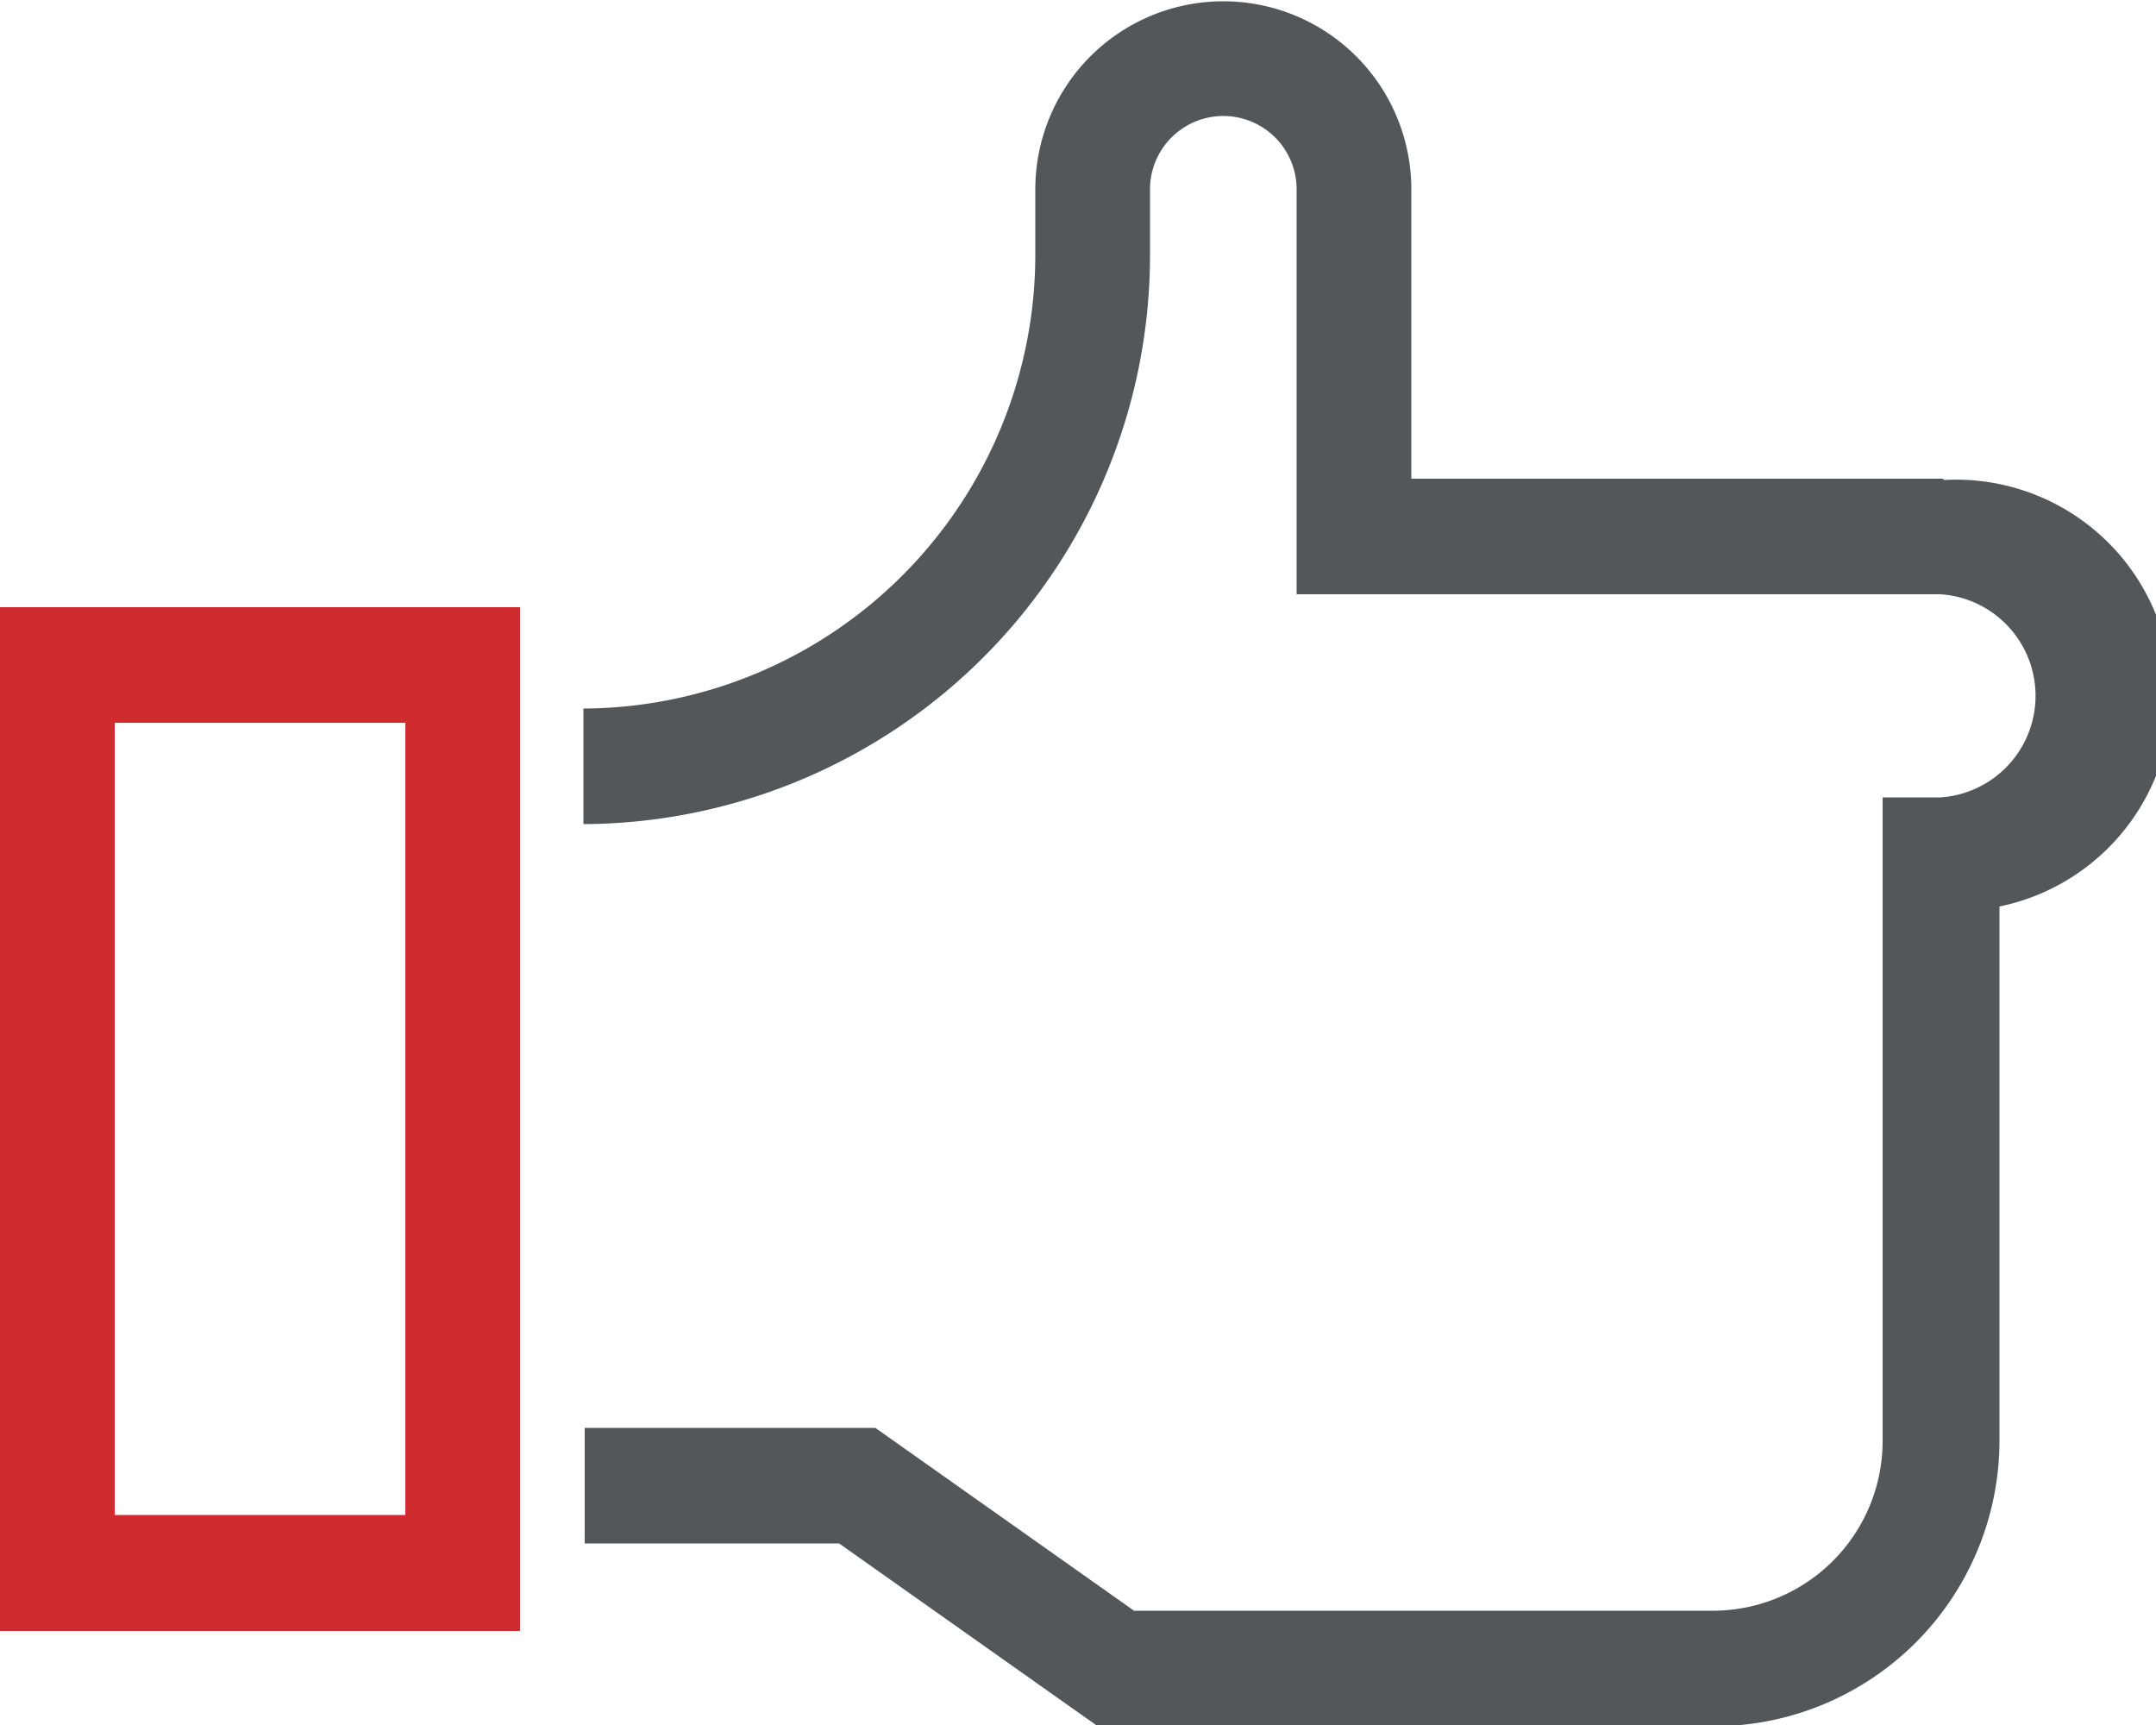
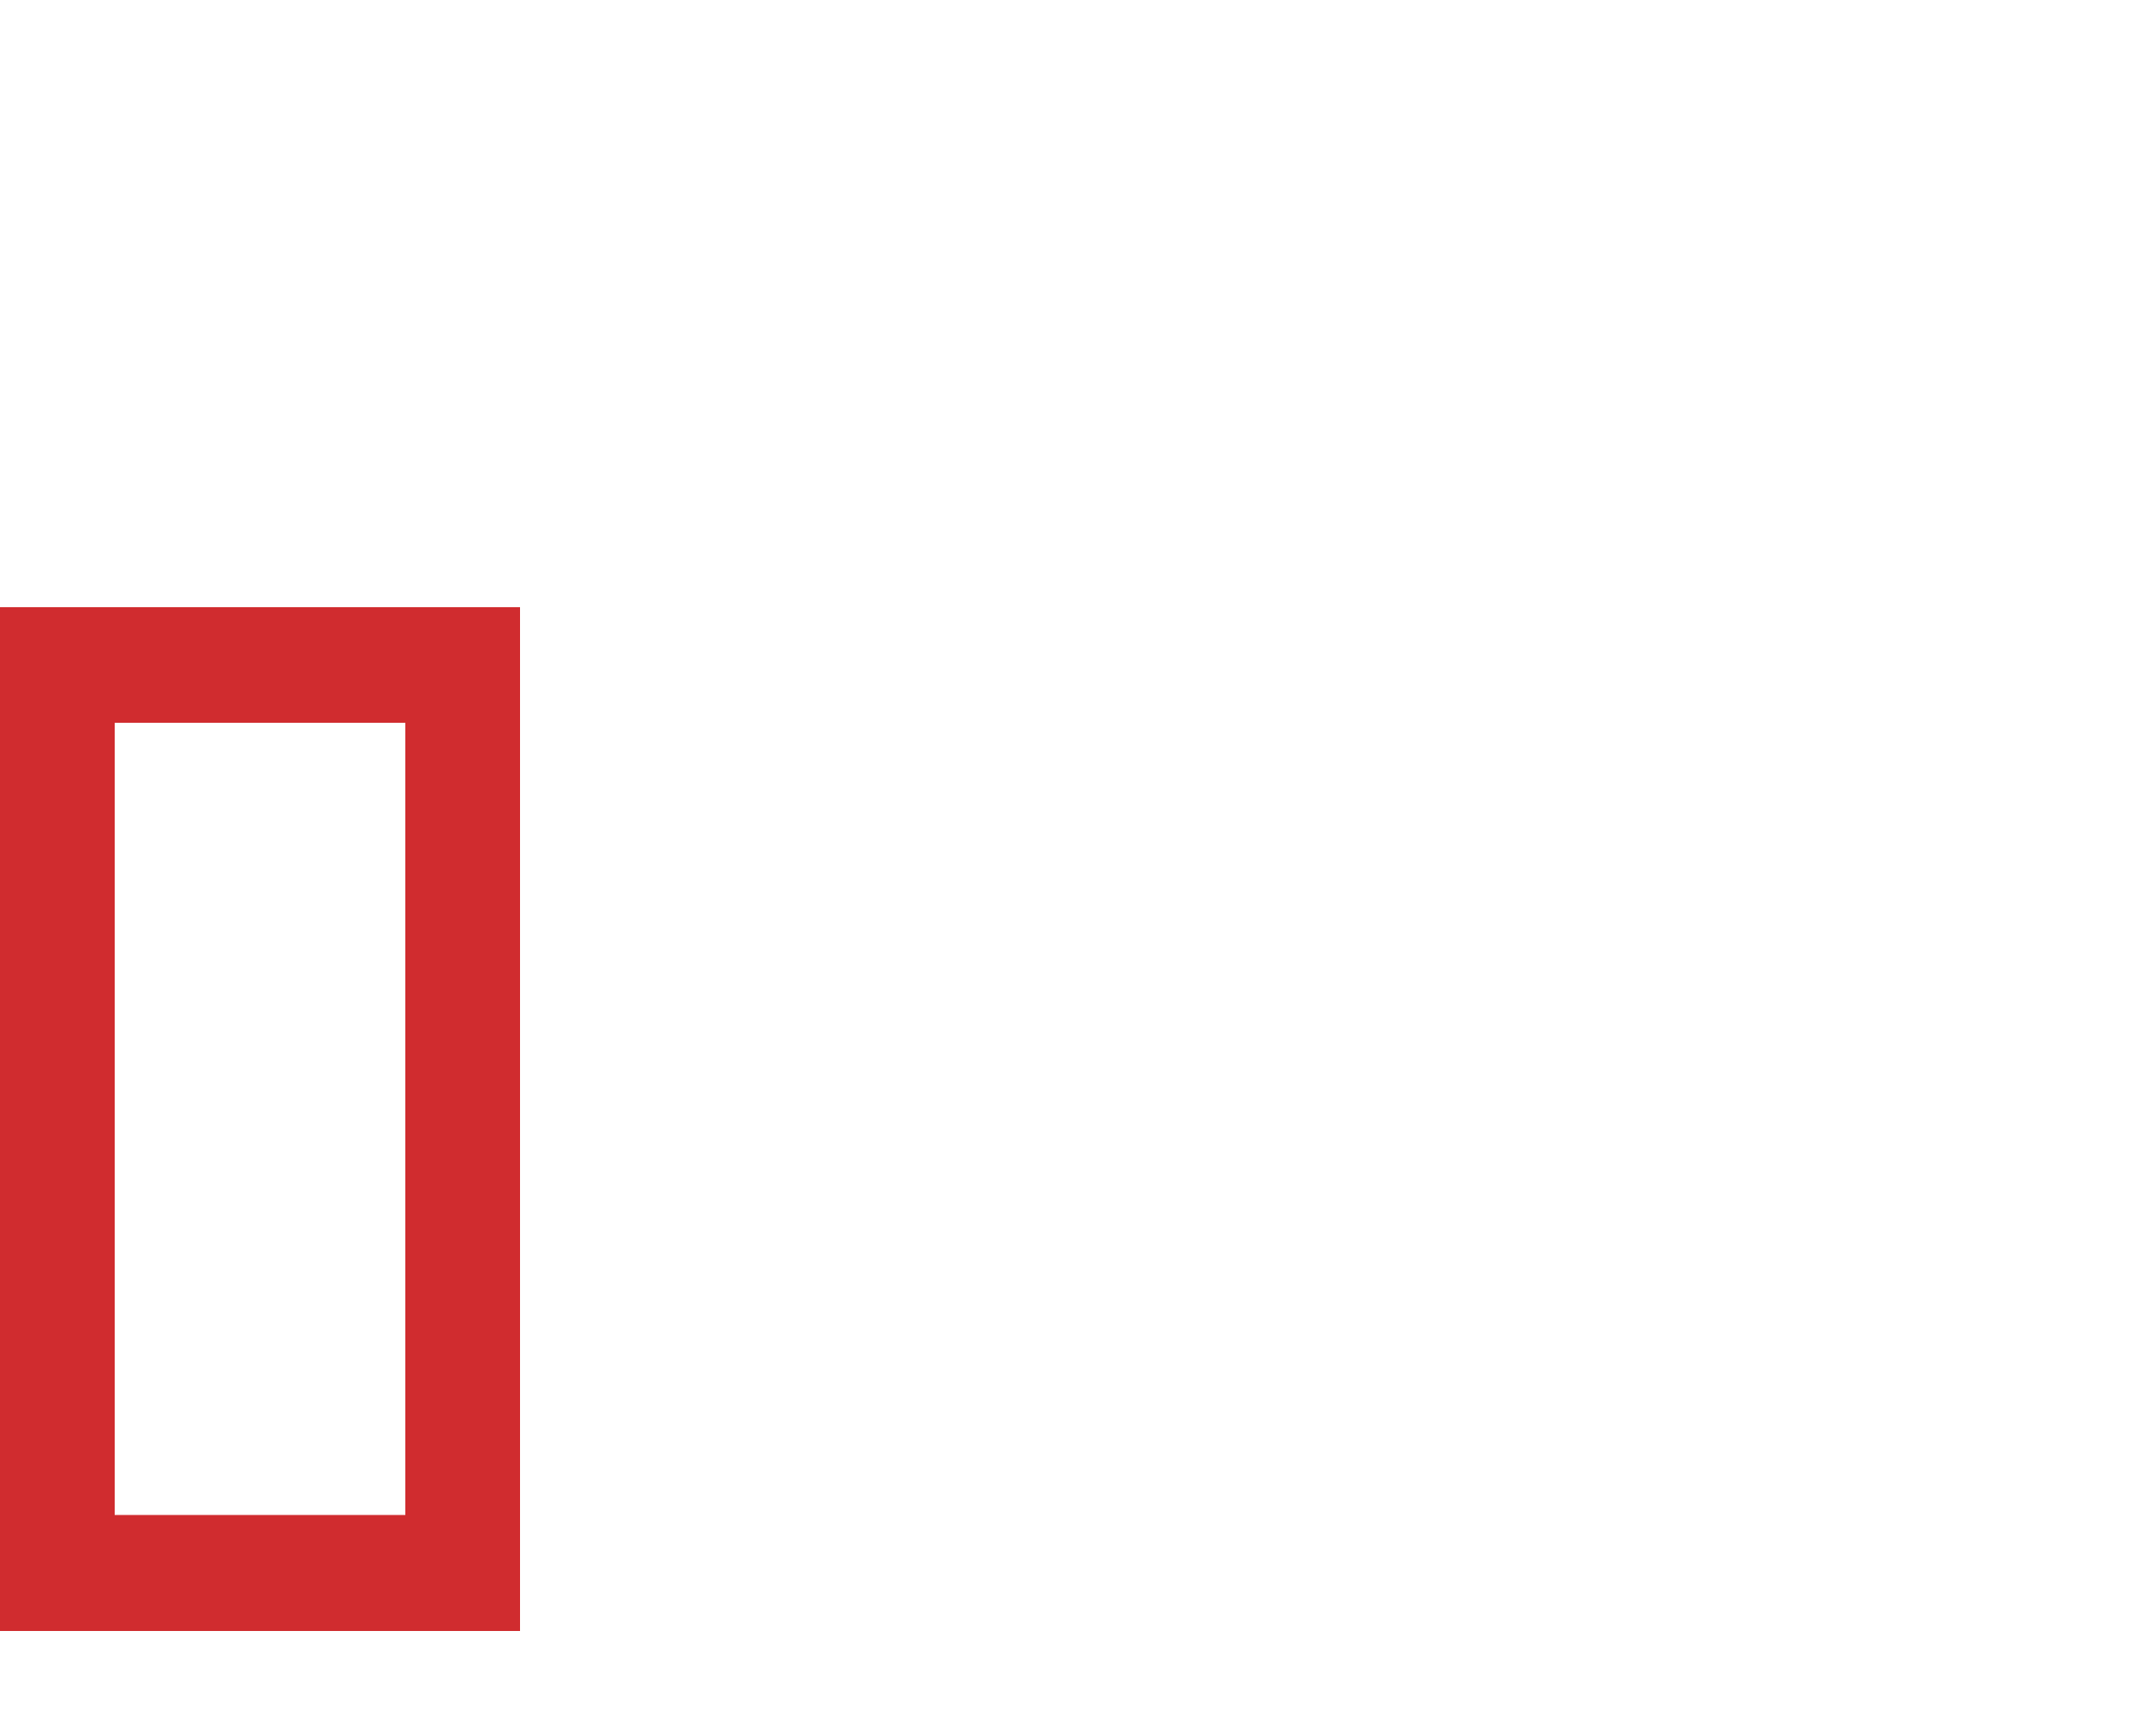
<svg xmlns="http://www.w3.org/2000/svg" viewBox="0 0 50 40">
  <defs>
    <style>.cls-1{fill:#d02c2f;}.cls-2{fill:#53575a;}</style>
  </defs>
  <title>icon_bc_way-to-go-good-job</title>
  <g id="Layer_2" data-name="Layer 2">
    <g id="Icons">
      <path class="cls-1" d="M2.66,16.76H9.4V35.13H2.66ZM0,37.82H12.06V14.08H0Z" />
-       <path class="cls-2" d="M45.05,11.1H32.73V4.39a4.36,4.36,0,1,0-8.72,0V5.87A10.53,10.53,0,0,1,13.53,16.43v2.68A13.2,13.2,0,0,0,26.67,5.87V4.39a1.7,1.7,0,1,1,3.4,0v9.39H45a2.36,2.36,0,0,1,0,4.71H43.66l0,14.86a3.94,3.94,0,0,1-3.93,4H26.3l-6-4.24-6.74,0v2.68h5.9l6,4.24H39.77a6.63,6.63,0,0,0,6.6-6.65l0-12.36a5,5,0,0,0-1.28-9.89" />
    </g>
  </g>
</svg>